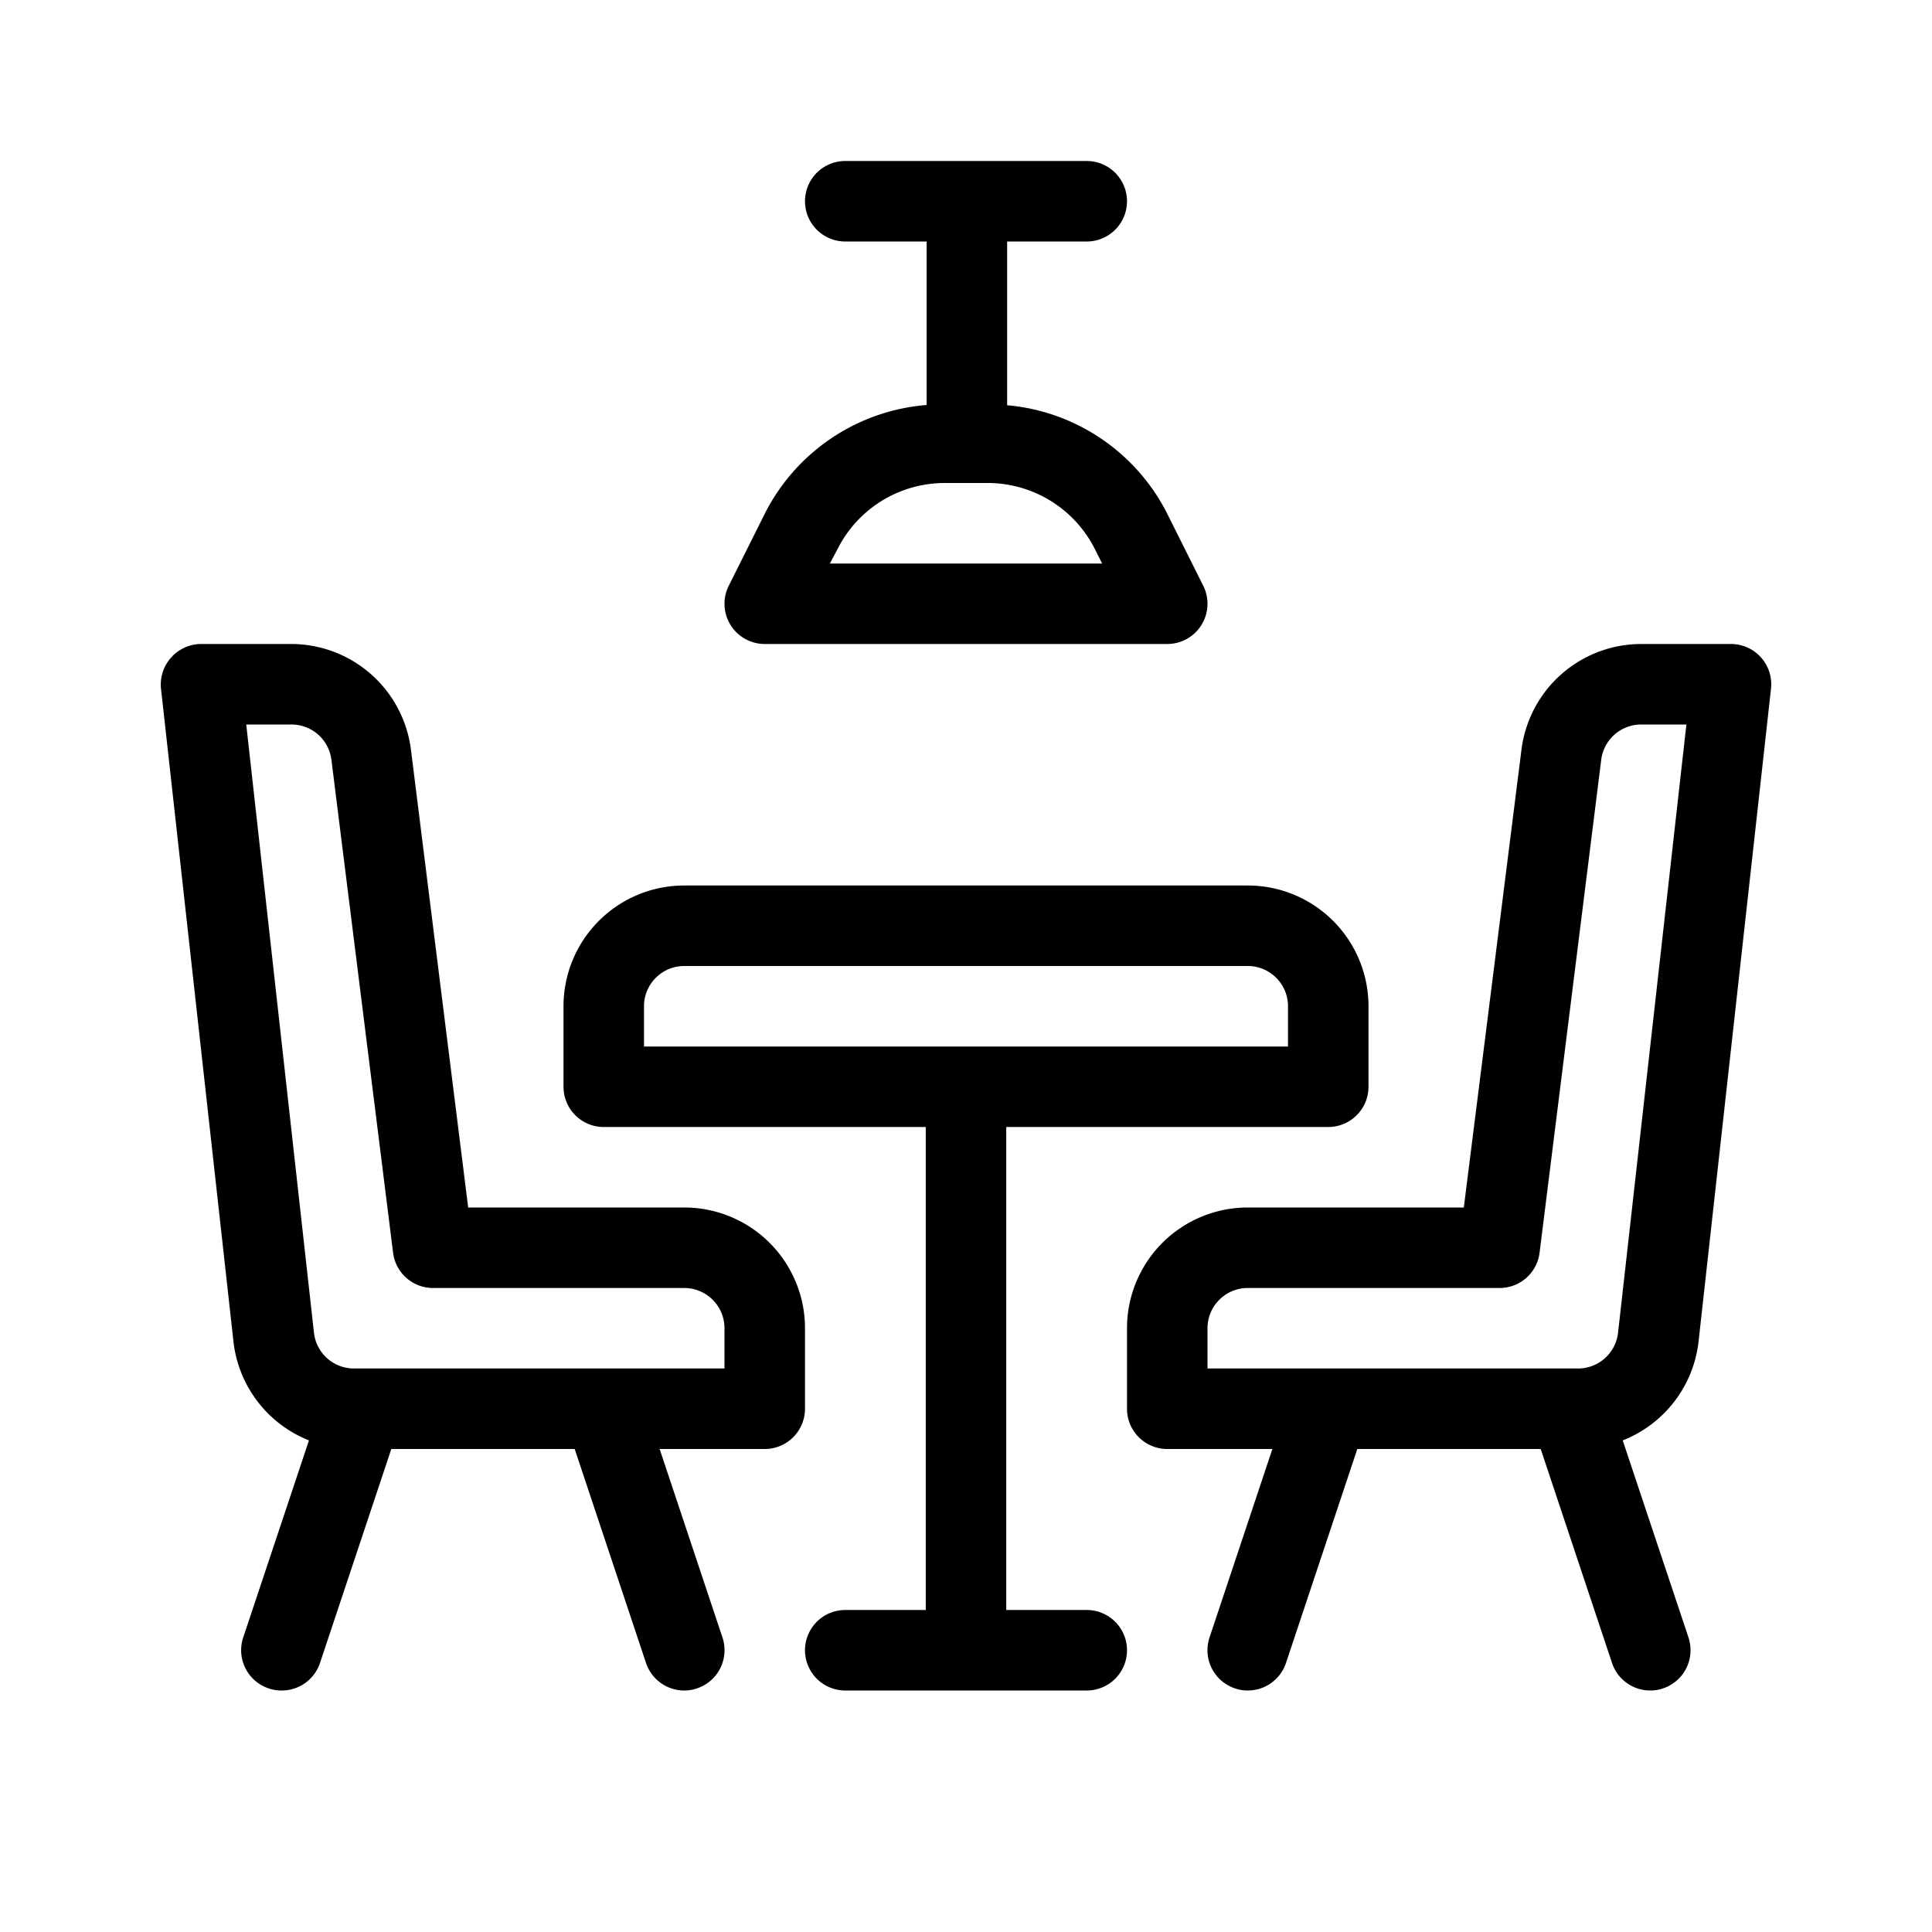
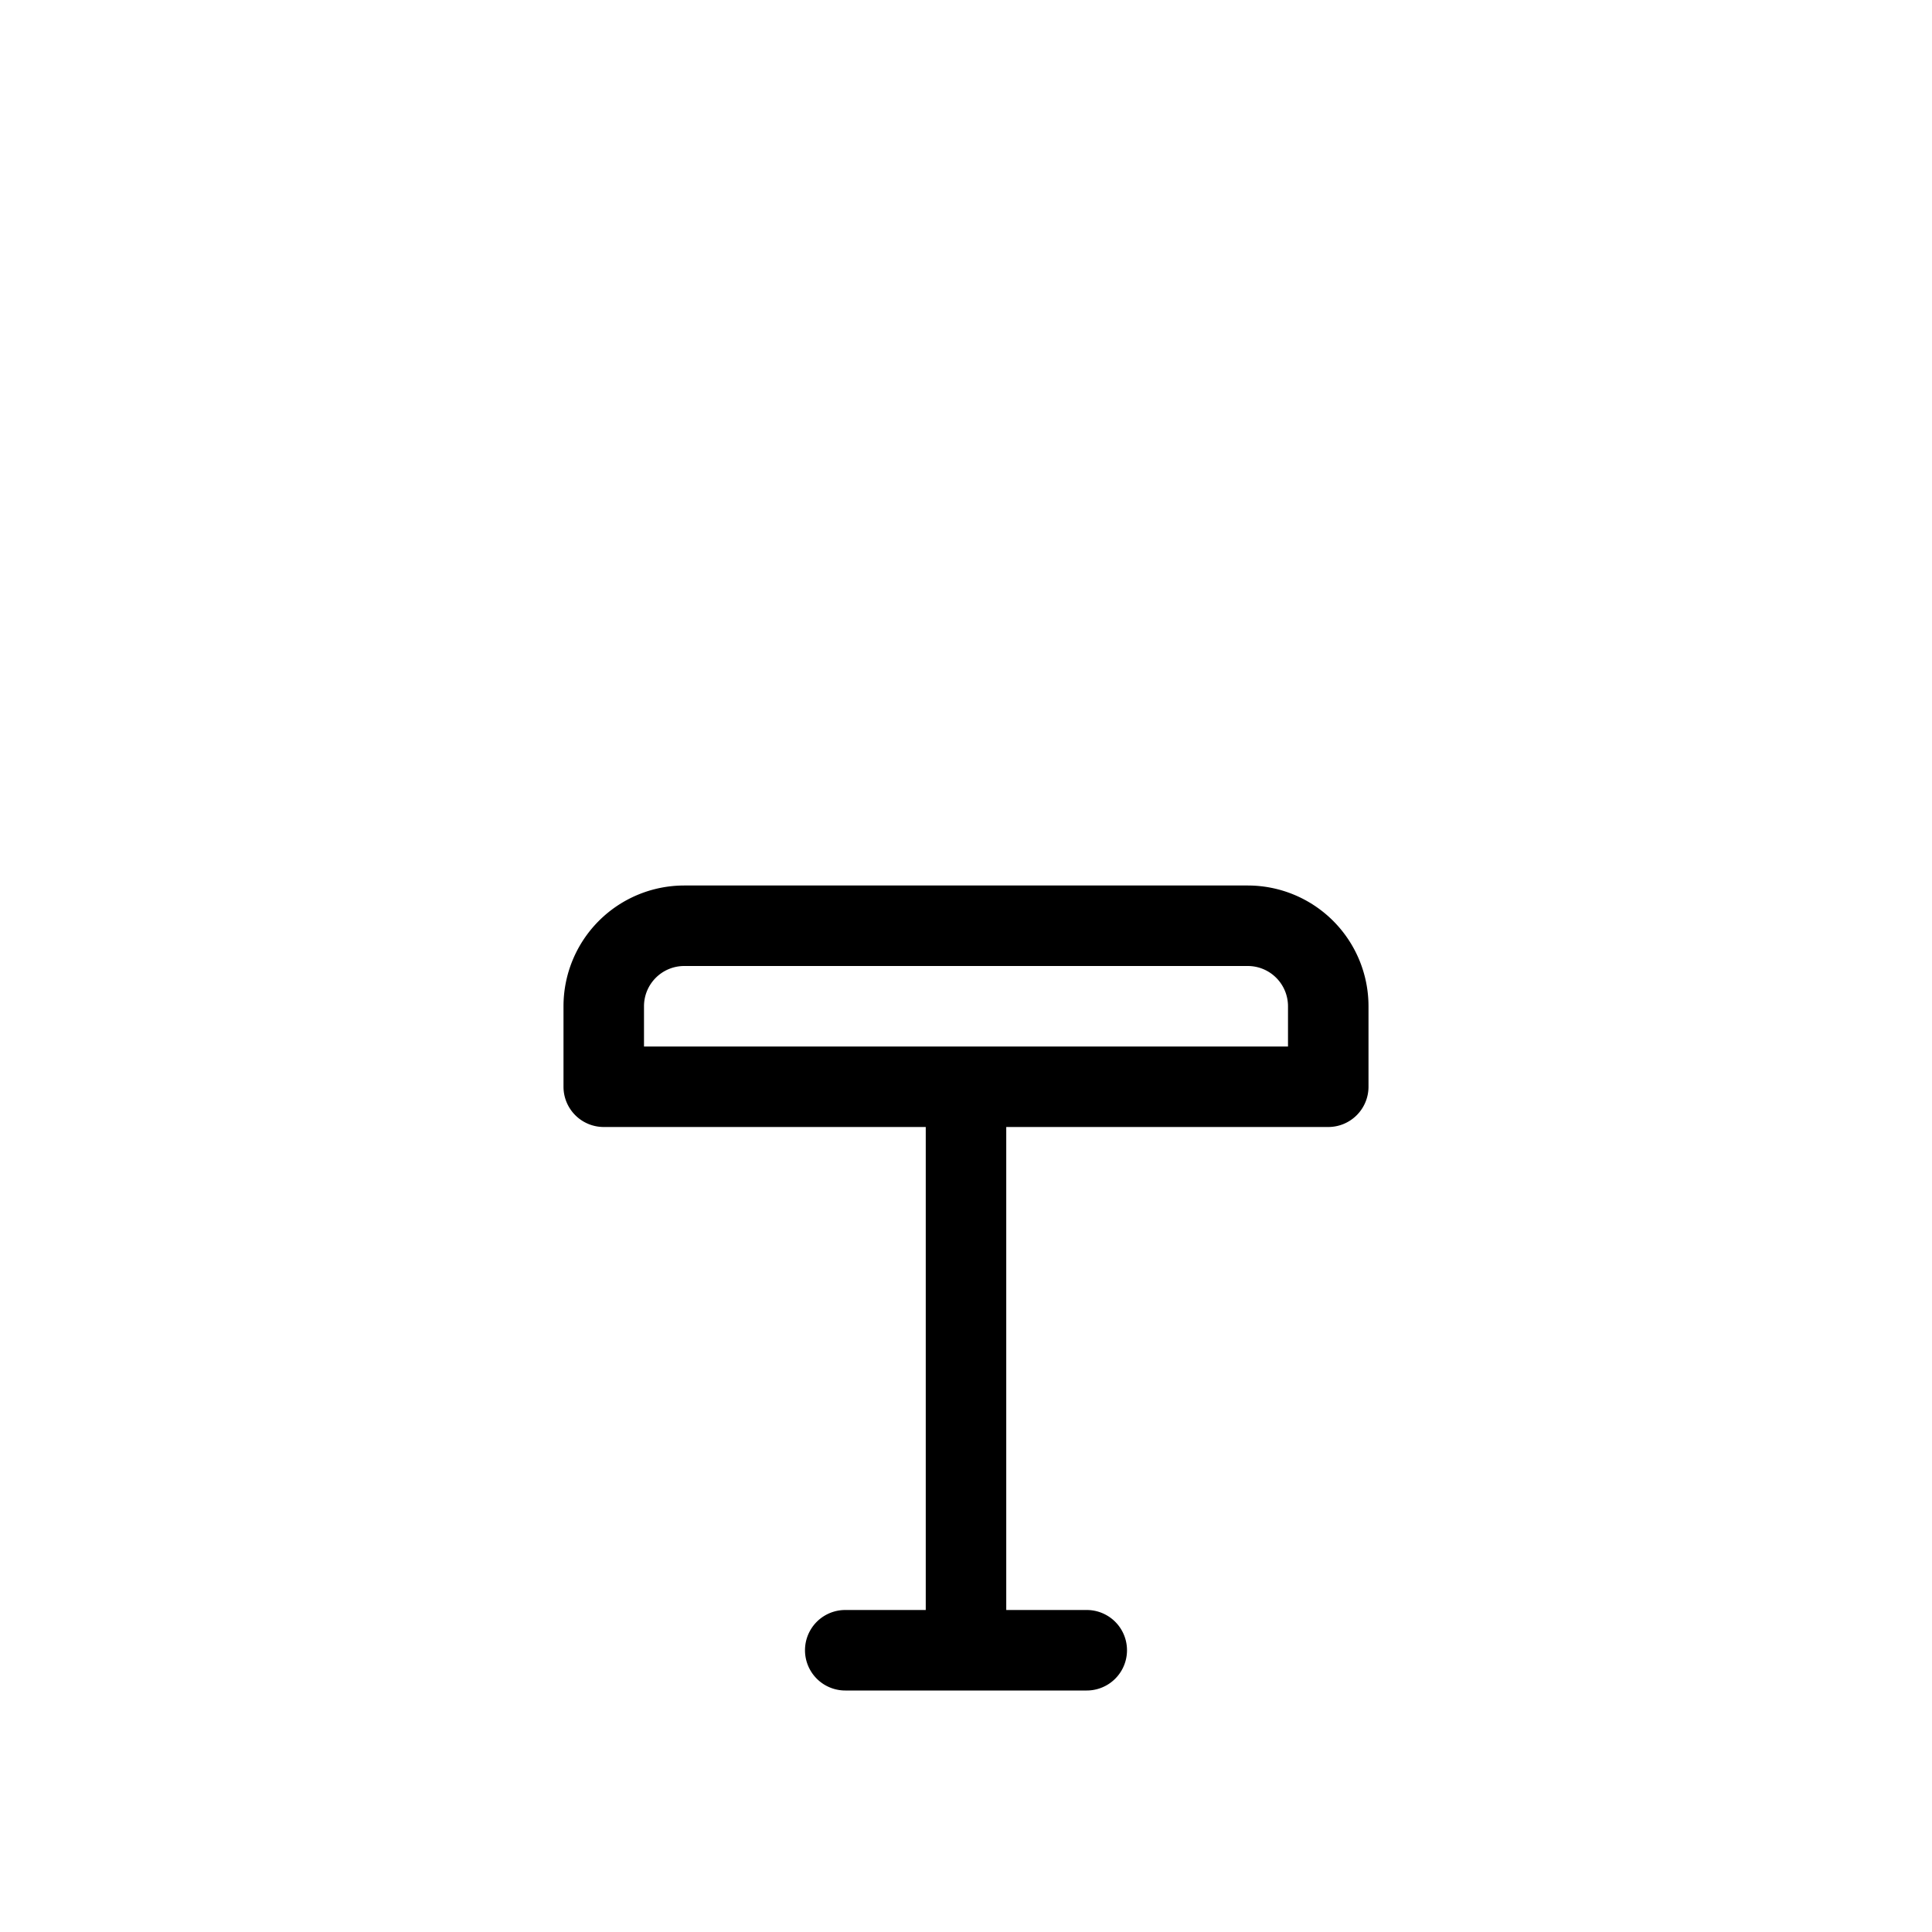
<svg xmlns="http://www.w3.org/2000/svg" width="24" height="24" viewBox="0 0 24 24">
  <g>
    <path d="M13.5,20h-1V14h4a.5.5,0,0,0,.5-.5v-1A1.5,1.5,0,0,0,15.5,11h-7A1.5,1.5,0,0,0,7,12.5v1a.5.5,0,0,0,.5.5h4v6h-1a.5.5,0,0,0,0,1h3a.5.5,0,0,0,0-1ZM8,12.5a.5.5,0,0,1,.5-.5h7a.5.5,0,0,1,.5.5V13H8Z" />
-     <path d="M10,16.5A1.5,1.5,0,0,0,8.5,15H5.816L5.105,9.314A1.5,1.5,0,0,0,3.617,8H2.5a.5.5,0,0,0-.373.167A.5.5,0,0,0,2,8.555l.9,8.11a1.5,1.5,0,0,0,.938,1.228l-.817,2.449a.5.5,0,0,0,.317.632A.484.484,0,0,0,3.5,21a.5.5,0,0,0,.475-.342L4.861,18H7.139l.886,2.658A.5.5,0,0,0,8.5,21a.484.484,0,0,0,.158-.026.5.5,0,0,0,.317-.632L8.194,18H9.5a.5.5,0,0,0,.5-.5ZM9,17H4.4a.5.5,0,0,1-.5-.445L3.059,9h.558a.5.5,0,0,1,.5.438l.766,6.124a.5.5,0,0,0,.5.438H8.5a.5.5,0,0,1,.5.5Z" />
-     <path d="M21.1,16.666,22,8.555a.5.5,0,0,0-.124-.388A.5.5,0,0,0,21.5,8H20.383A1.5,1.5,0,0,0,18.9,9.314L18.184,15H15.5A1.5,1.5,0,0,0,14,16.5v1a.5.5,0,0,0,.5.5h1.306l-.781,2.342a.5.5,0,0,0,.317.632A.484.484,0,0,0,15.5,21a.5.5,0,0,0,.475-.342L16.861,18h2.278l.886,2.658A.5.5,0,0,0,20.5,21a.484.484,0,0,0,.158-.026.5.5,0,0,0,.317-.632l-.817-2.449A1.5,1.5,0,0,0,21.1,16.666ZM15,16.5a.5.5,0,0,1,.5-.5h3.125a.5.5,0,0,0,.5-.438l.766-6.124a.5.5,0,0,1,.5-.438h.558L20.1,16.556a.5.5,0,0,1-.5.444H15Z" />
-     <path d="M9.5,8h5a.5.5,0,0,0,.447-.724L14.5,6.382a2.47,2.47,0,0,0-1.989-1.348V3H13.5a.5.5,0,0,0,0-1h-3a.5.5,0,0,0,0,1h1.011V5.031A2.472,2.472,0,0,0,9.5,6.382l-.447.894A.5.5,0,0,0,9.5,8ZM10.4,6.829A1.491,1.491,0,0,1,11.736,6h.528a1.491,1.491,0,0,1,1.341.829L13.691,7H10.309Z" />
  </g>
</svg>